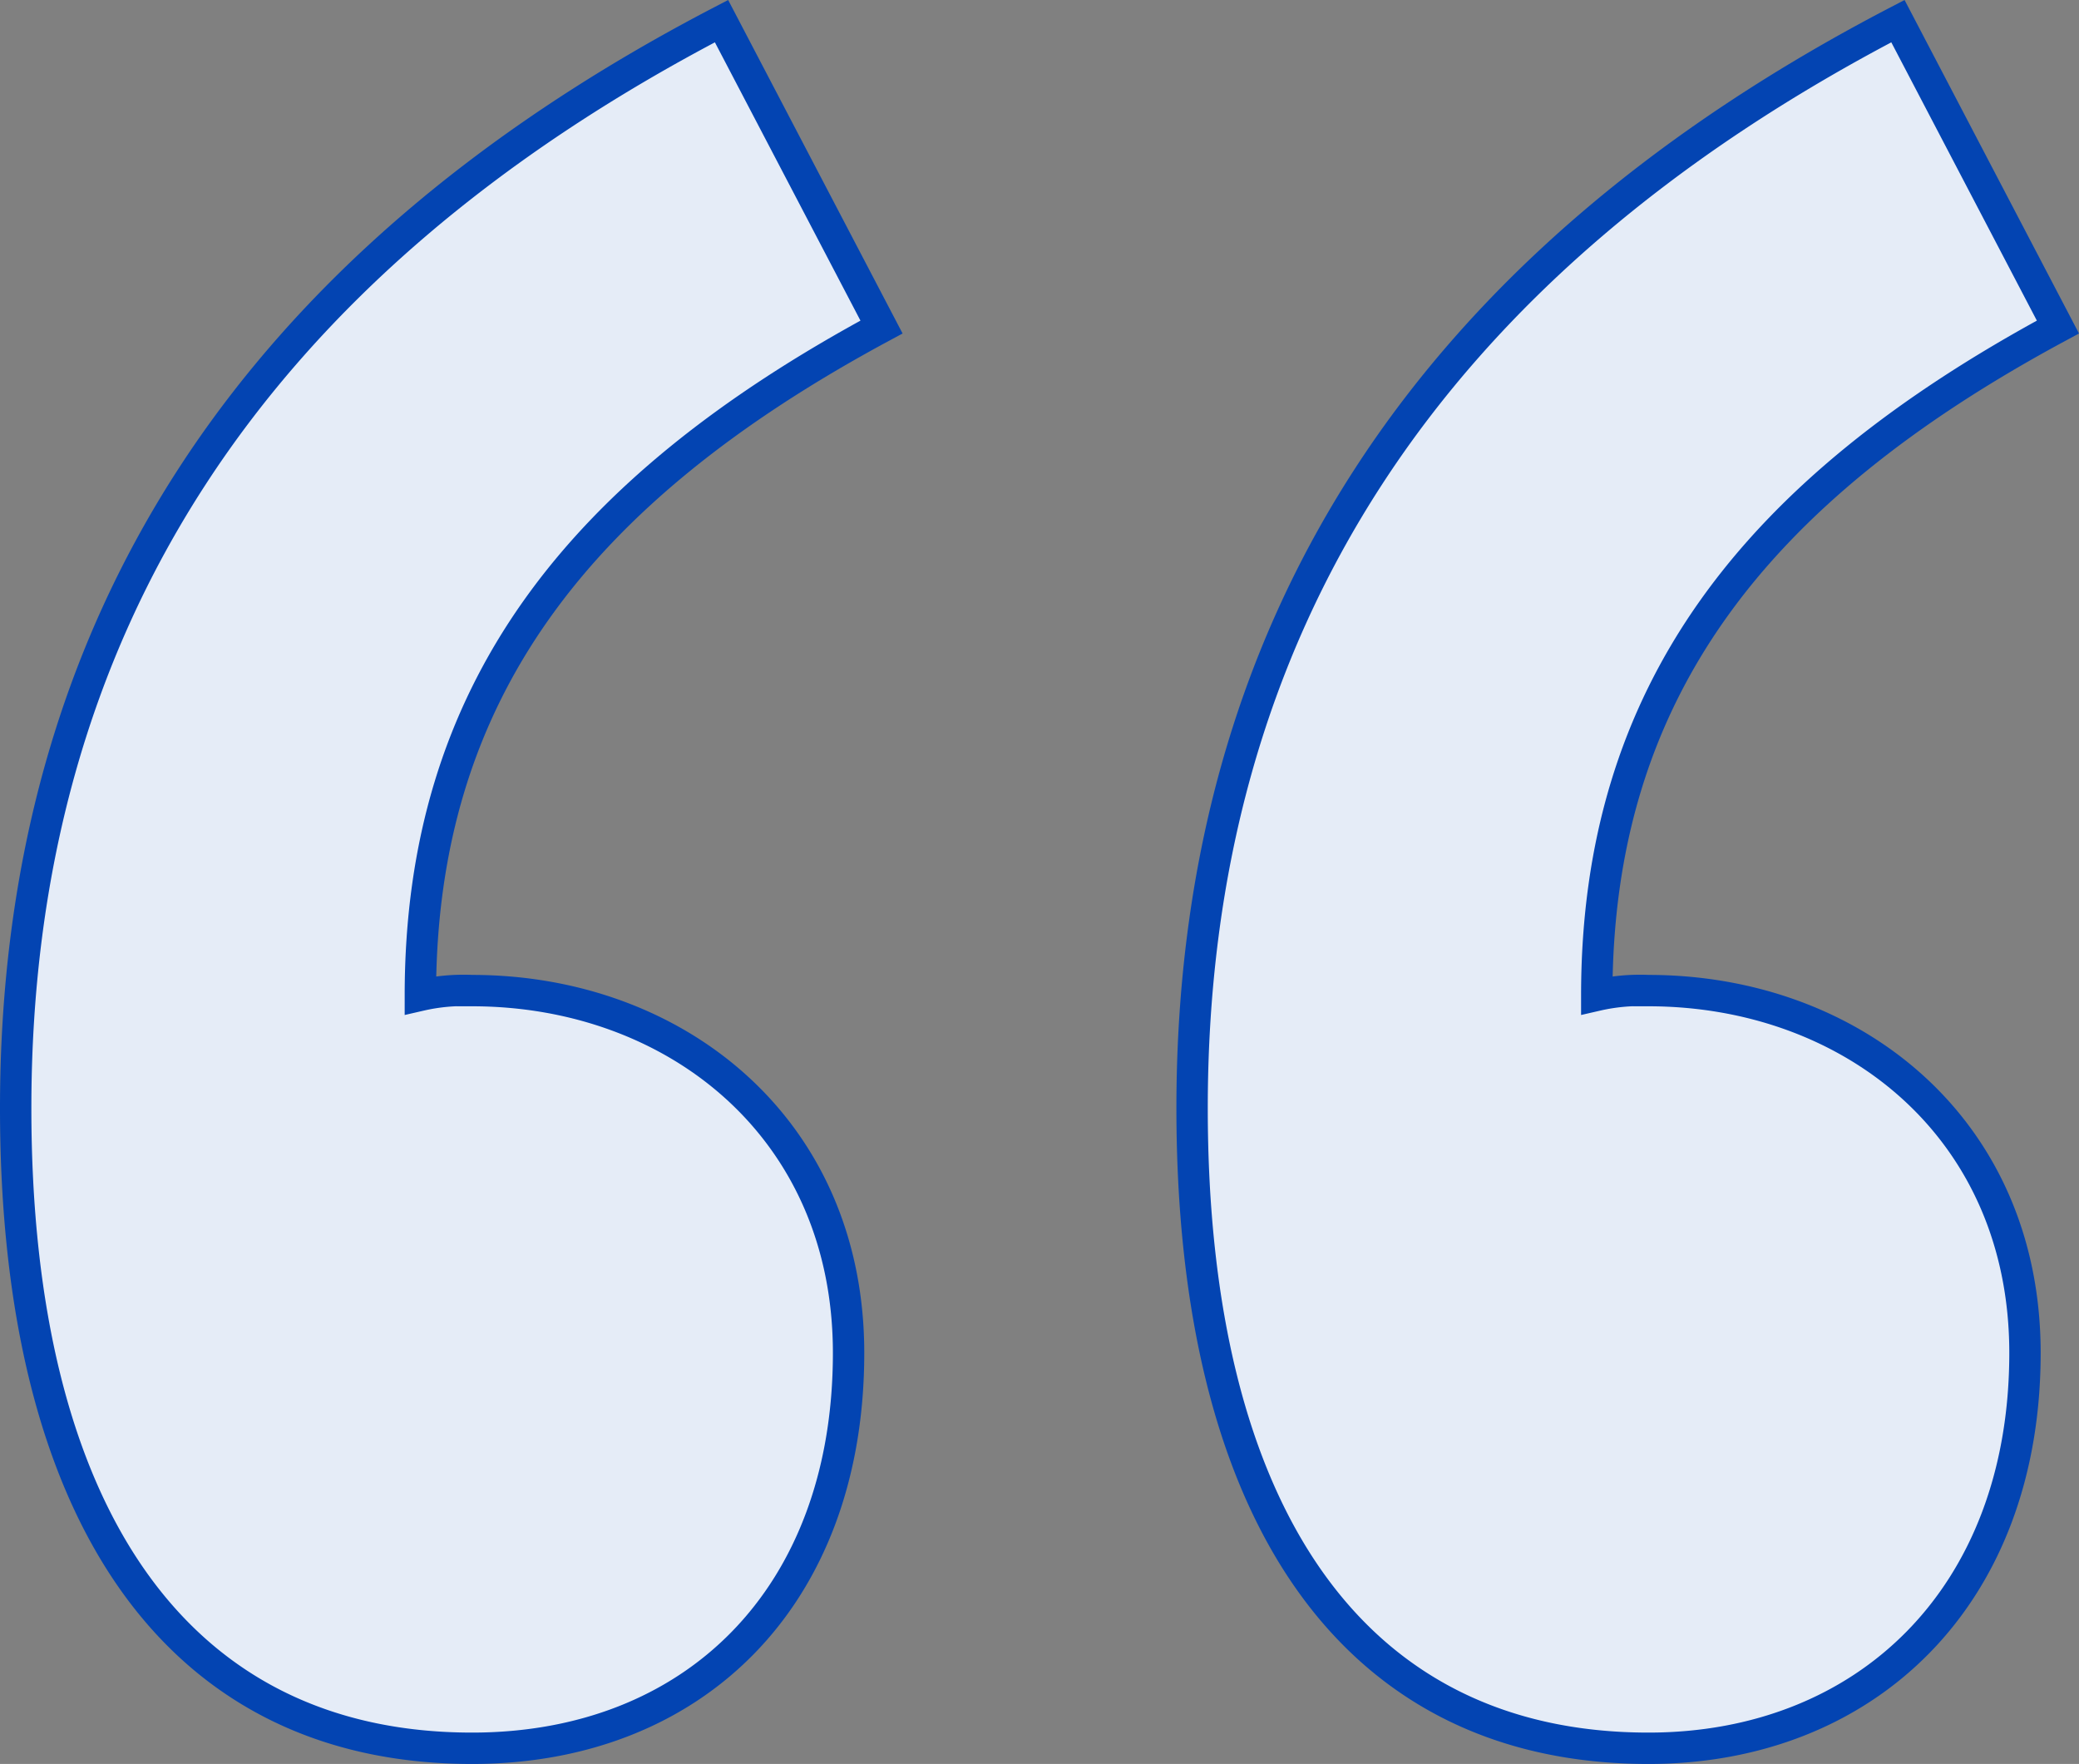
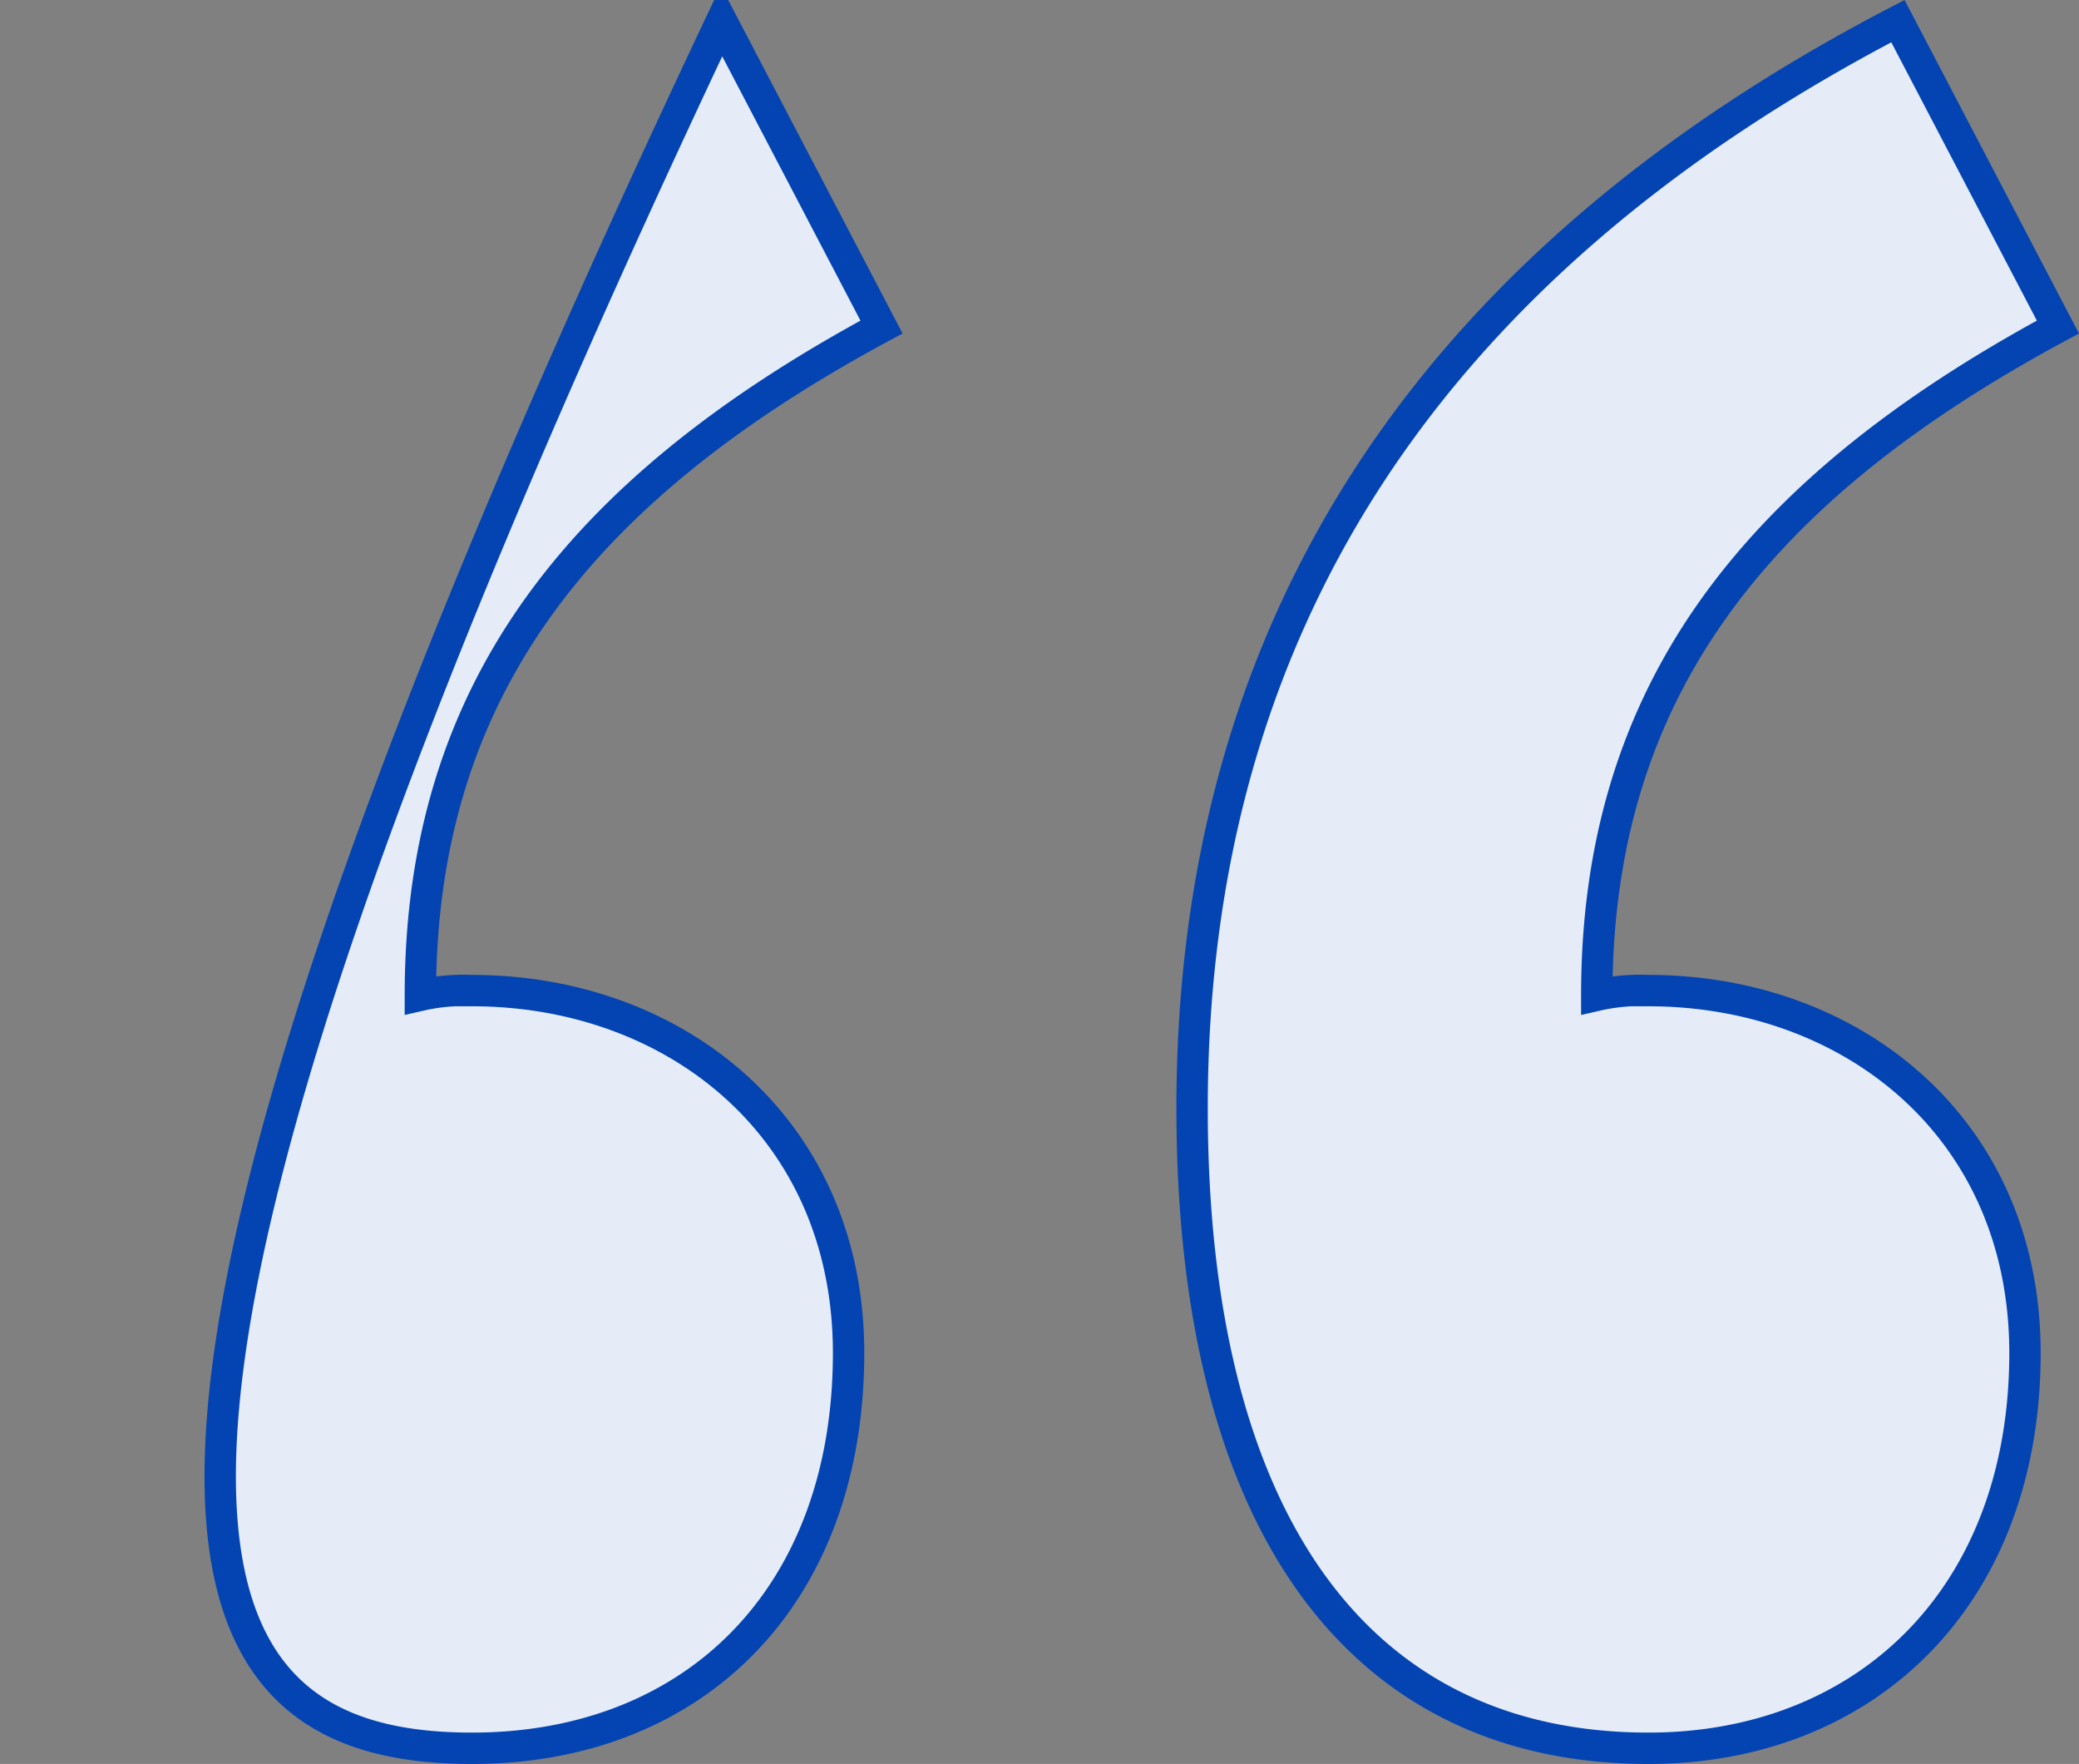
<svg xmlns="http://www.w3.org/2000/svg" width="66.272" height="56.224" viewBox="0 0 66.272 56.224">
  <rect x="0" y="0" width="66.272" height="56.224" fill="#808080" stroke="none" />
-   <path id="パス_1501" data-name="パス 1501" d="M-19.125-61.8c7.05,0,12-4.8,12-12.6,0-7.2-5.55-11.55-12-11.55a6.153,6.153,0,0,0-1.65.15c0-9.6,4.95-16.05,14.7-21.3l-5.1-9.75q-22.5,11.7-22.5,34.65C-33.675-69.3-28.575-61.8-19.125-61.8Zm37.5,0c6.9,0,12-4.8,12-12.6,0-7.2-5.55-11.55-12-11.55a6.153,6.153,0,0,0-1.65.15c0-9.6,4.95-16.05,14.7-21.3l-5.1-9.75q-22.5,11.7-22.5,34.65C3.825-69.3,8.925-61.8,18.375-61.8Z" transform="translate(34.175 117.524)" fill="#e5ecf7" stroke="#0344b2" stroke-width="1" />
+   <path id="パス_1501" data-name="パス 1501" d="M-19.125-61.8c7.05,0,12-4.8,12-12.6,0-7.2-5.55-11.55-12-11.55a6.153,6.153,0,0,0-1.65.15c0-9.6,4.95-16.05,14.7-21.3l-5.1-9.75C-33.675-69.3-28.575-61.8-19.125-61.8Zm37.5,0c6.9,0,12-4.8,12-12.6,0-7.2-5.55-11.55-12-11.55a6.153,6.153,0,0,0-1.65.15c0-9.6,4.95-16.05,14.7-21.3l-5.1-9.75q-22.5,11.7-22.5,34.65C3.825-69.3,8.925-61.8,18.375-61.8Z" transform="translate(34.175 117.524)" fill="#e5ecf7" stroke="#0344b2" stroke-width="1" />
</svg>